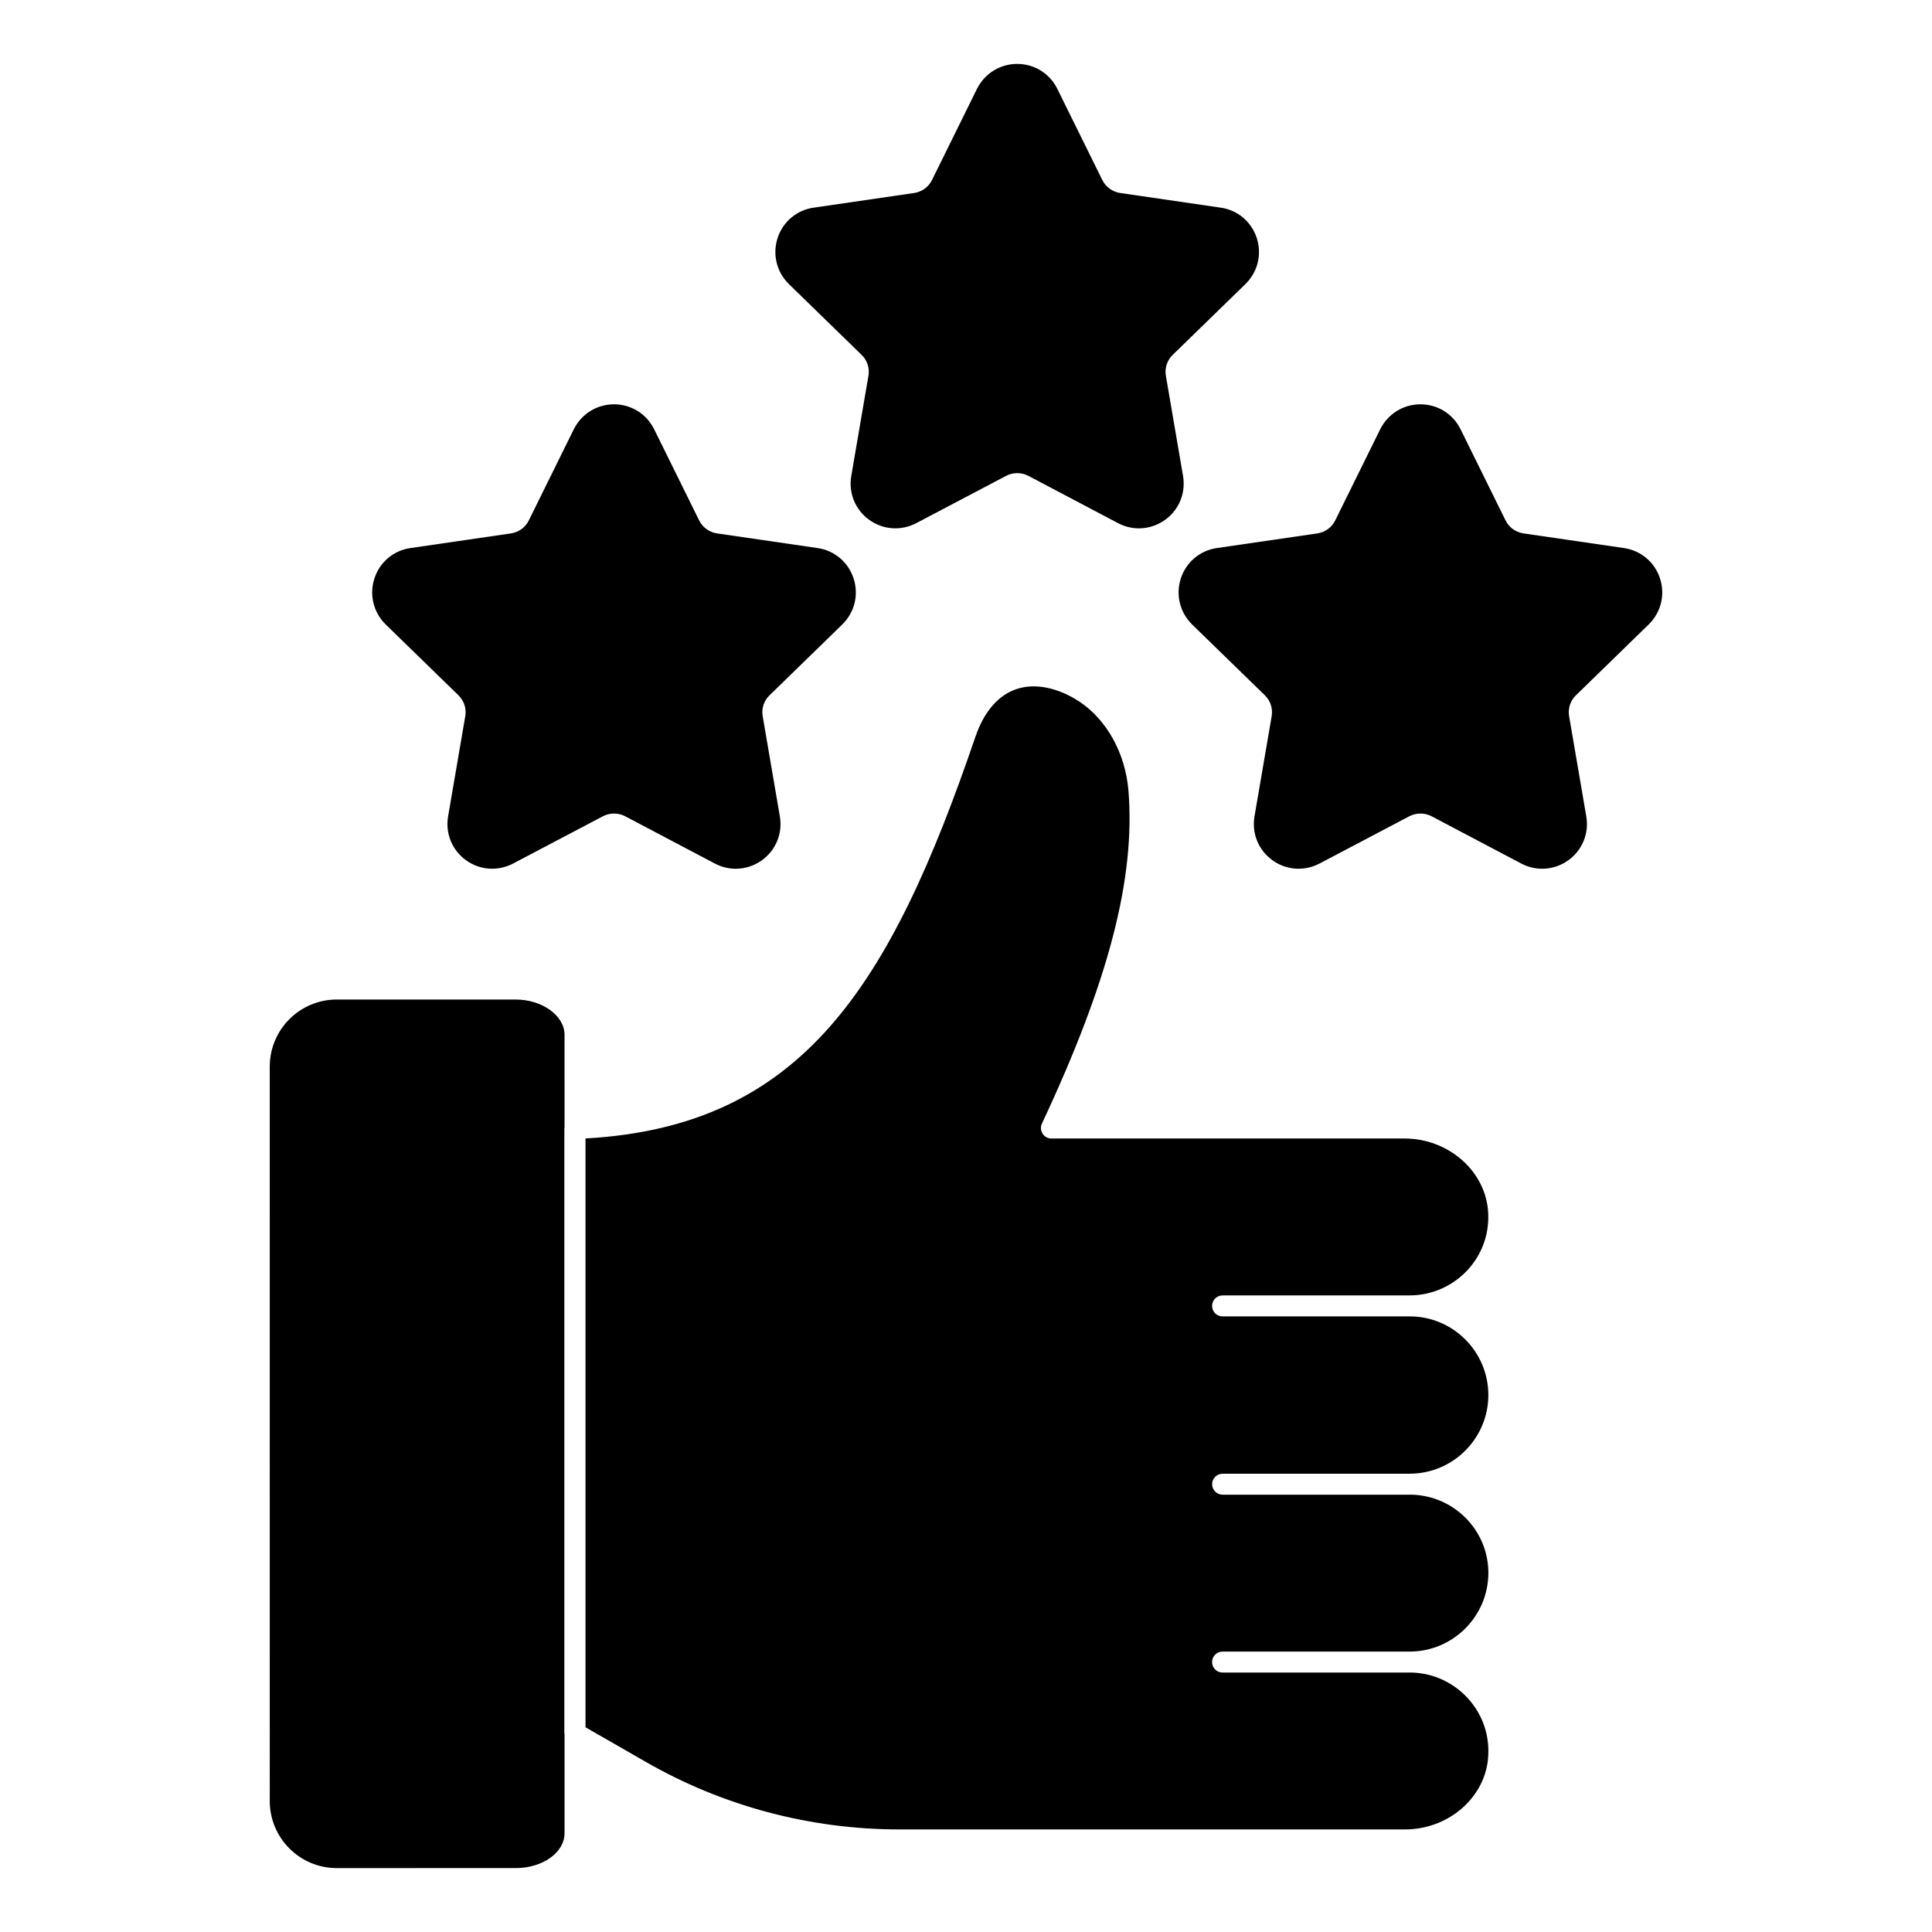
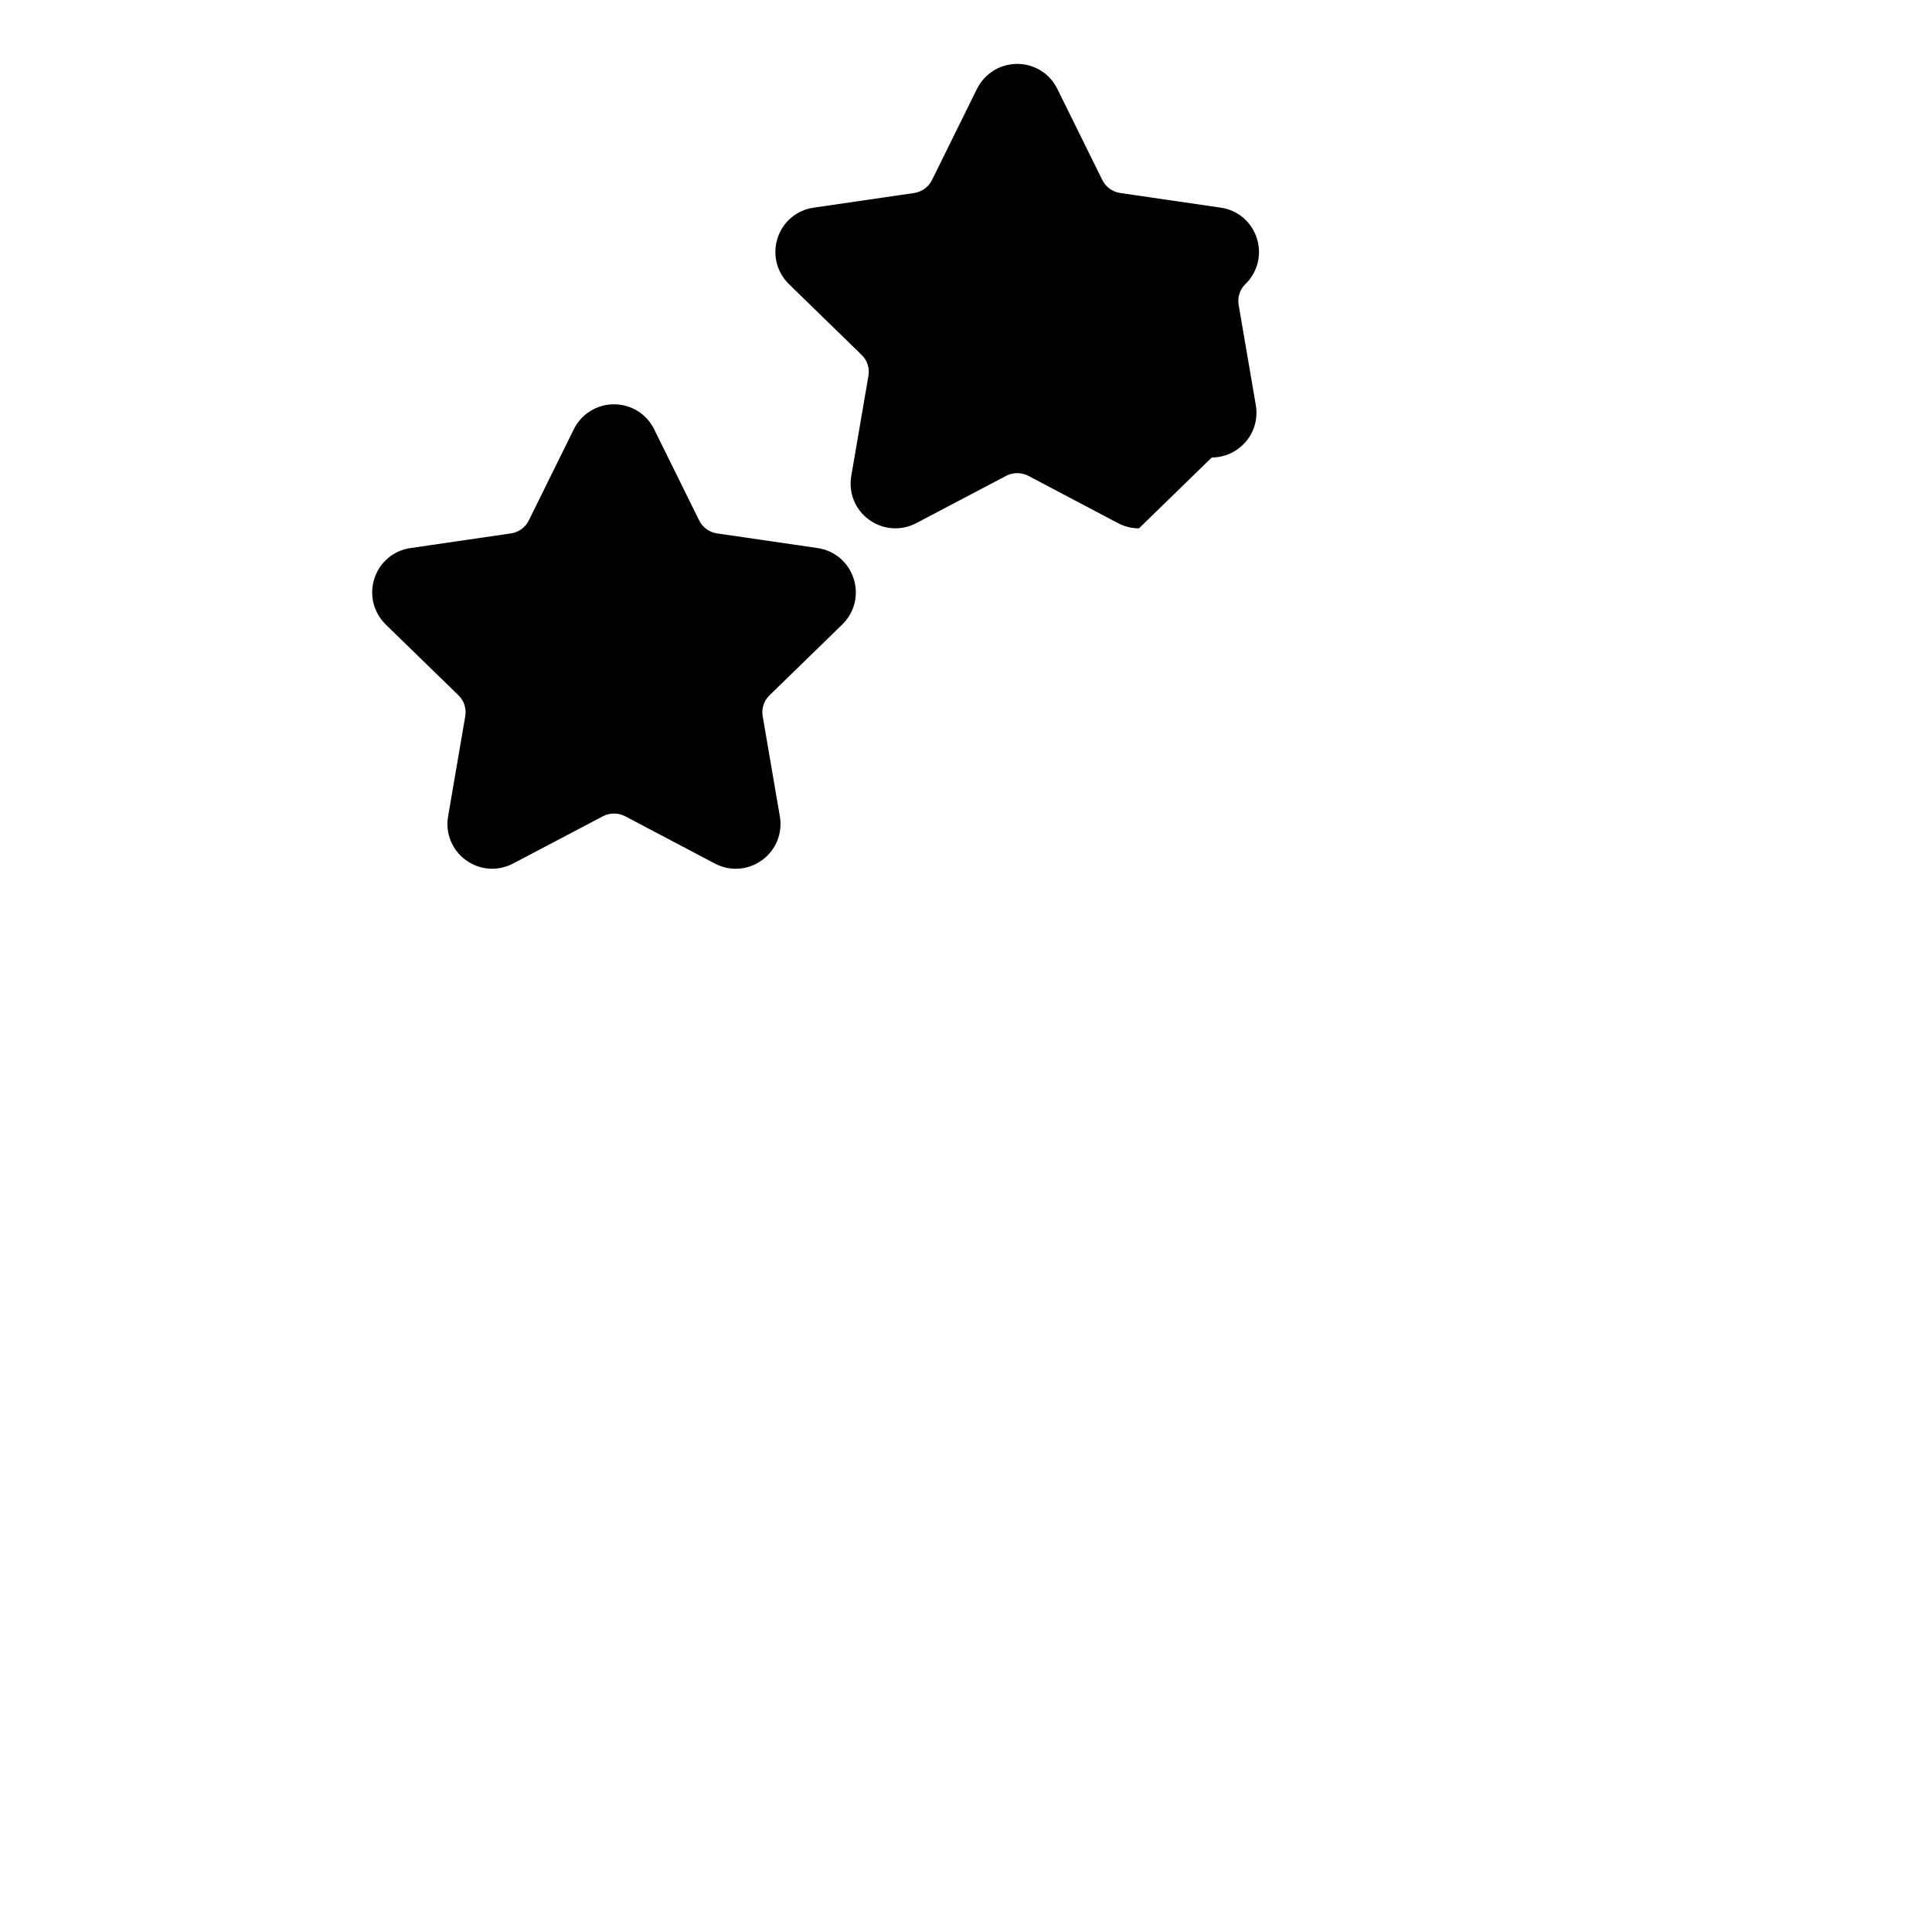
<svg xmlns="http://www.w3.org/2000/svg" fill="#000000" width="800px" height="800px" version="1.1" viewBox="144 144 512 512">
  <g>
-     <path d="m293.61 442.79c-0.008 0.09-0.051 0.172-0.051 0.258v160.29c0 0.066 0.043 0.117 0.051 0.184v26.309c0 5.09-5.801 9.23-12.93 9.23l-47.438 0.004c-9.789 0-17.75-7.965-17.75-17.75l-0.004-194.67c0-9.793 7.965-17.758 17.75-17.758h47.441c7.008 0 12.93 4.273 12.93 9.336zm223.96 138.89c-0.016 0-0.023 0.008-0.035 0.008h-49.543c-1.535 0-2.777 1.246-2.777 2.777 0 1.535 1.246 2.777 2.777 2.777h49.582c0.008 0 0.016-0.008 0.023-0.008 5.875 0.008 11.512 2.519 15.469 6.906 3.992 4.422 5.859 10.137 5.262 16.094-1.039 10.426-10.684 18.582-21.969 18.582h-134.02c-23.648 0-46.914-6.207-67.289-17.953l-15.883-9.113v-156.05c57.332-3.191 80.684-40.074 103.35-106.51 2.266-6.586 6.008-10.93 10.816-12.559 4.926-1.684 11.062-0.445 16.805 3.363 7.215 4.844 12.047 13.602 12.906 23.414 1.898 23.258-5.18 50.5-22.922 88.352-0.406 0.859-0.34 1.867 0.172 2.668 0.504 0.809 1.395 1.289 2.34 1.289h93.613c11.344 0 21.043 8.262 22.07 18.789 0.562 5.918-1.32 11.594-5.305 15.965-3.941 4.336-9.574 6.824-15.441 6.824-0.016 0-0.023 0.008-0.035 0.008h-49.543c-1.535 0-2.777 1.246-2.777 2.777 0 1.535 1.246 2.777 2.777 2.777h49.582 0.023c11.492 0.008 20.828 9.352 20.828 20.84 0 11.492-9.352 20.848-20.848 20.848-0.016 0-0.023 0.008-0.035 0.008h-49.543c-1.535 0-2.777 1.246-2.777 2.777 0 1.535 1.246 2.777 2.777 2.777h49.582c0.008 0 0.016-0.008 0.023-0.008 11.492 0.016 20.828 9.305 20.828 20.738-0.016 11.496-9.367 20.848-20.867 20.848" />
-     <path d="m552.7 374.23c-1.891 0-3.793-0.461-5.559-1.387l-23.77-12.535c-1.844-0.949-4.047-0.941-5.883 0.008l-23.797 12.527c-4.051 2.125-8.848 1.777-12.527-0.902-3.684-2.676-5.484-7.129-4.703-11.625l4.543-26.508c0.355-2.043-0.32-4.121-1.816-5.559l-19.277-18.766c-3.262-3.215-4.394-7.906-2.965-12.238 1.422-4.305 5.09-7.379 9.566-8.008l26.621-3.883c2.023-0.297 3.832-1.609 4.711-3.43l11.914-24.145c2.039-4.09 6.121-6.633 10.676-6.633h0.031c4.543 0.016 8.609 2.555 10.609 6.637l11.906 24.117c0.891 1.844 2.695 3.156 4.727 3.453l26.629 3.883c4.488 0.637 8.164 3.719 9.578 8.039 1.422 4.336 0.273 9.008-2.984 12.203l-19.27 18.766-0.016 0.008c-1.488 1.438-2.164 3.512-1.809 5.559l4.543 26.516c0.777 4.488-1.023 8.941-4.703 11.617-2.086 1.516-4.523 2.285-6.977 2.285m7.019-47.98h0.066z" />
    <path d="m338.99 374.23c-1.898 0-3.793-0.461-5.559-1.387l-23.773-12.535c-1.844-0.949-4.047-0.949-5.875 0.008l-23.805 12.527c-4.051 2.125-8.84 1.777-12.52-0.902-3.684-2.676-5.484-7.129-4.703-11.625l4.543-26.508c0.355-2.043-0.32-4.121-1.816-5.559l-19.277-18.766c-3.262-3.215-4.394-7.906-2.965-12.238 1.422-4.305 5.082-7.379 9.566-8.008l26.621-3.883c2.023-0.297 3.832-1.609 4.711-3.438l11.914-24.137c2.039-4.09 6.121-6.633 10.668-6.633h0.031c4.543 0.016 8.609 2.555 10.617 6.637l11.906 24.117c0.891 1.844 2.695 3.156 4.719 3.453l26.637 3.883c4.488 0.637 8.156 3.719 9.578 8.047 1.422 4.336 0.273 9.008-2.984 12.195l-19.27 18.766-0.016 0.008c-1.488 1.438-2.172 3.512-1.816 5.559l4.543 26.516c0.777 4.488-1.023 8.941-4.703 11.617-2.082 1.516-4.519 2.285-6.973 2.285m7.016-47.98h0.066z" />
-     <path d="m445.84 284.02c-1.891 0-3.793-0.461-5.559-1.387l-23.77-12.535c-1.844-0.949-4.047-0.949-5.875 0.008l-23.805 12.527c-4.047 2.125-8.84 1.777-12.527-0.902-3.684-2.676-5.484-7.129-4.703-11.625l4.543-26.508c0.355-2.043-0.32-4.125-1.809-5.551l-19.285-18.781c-3.262-3.207-4.387-7.898-2.965-12.23 1.422-4.305 5.082-7.379 9.566-8.008l26.621-3.883c2.023-0.297 3.832-1.609 4.719-3.438l11.906-24.137c2.039-4.09 6.121-6.633 10.676-6.633h0.031c4.543 0.016 8.609 2.555 10.609 6.637l11.906 24.117c0.898 1.844 2.703 3.156 4.727 3.453l26.629 3.883c4.484 0.633 8.16 3.715 9.574 8.043 1.422 4.328 0.273 9-2.984 12.195l-19.27 18.766-0.016 0.008c-1.488 1.438-2.164 3.512-1.809 5.559l4.543 26.516c0.777 4.488-1.023 8.941-4.703 11.617-2.086 1.52-4.523 2.289-6.973 2.289m7.016-47.98h0.066z" />
+     <path d="m445.84 284.02c-1.891 0-3.793-0.461-5.559-1.387l-23.77-12.535c-1.844-0.949-4.047-0.949-5.875 0.008l-23.805 12.527c-4.047 2.125-8.84 1.777-12.527-0.902-3.684-2.676-5.484-7.129-4.703-11.625l4.543-26.508c0.355-2.043-0.32-4.125-1.809-5.551l-19.285-18.781c-3.262-3.207-4.387-7.898-2.965-12.23 1.422-4.305 5.082-7.379 9.566-8.008l26.621-3.883c2.023-0.297 3.832-1.609 4.719-3.438l11.906-24.137c2.039-4.09 6.121-6.633 10.676-6.633h0.031c4.543 0.016 8.609 2.555 10.609 6.637l11.906 24.117c0.898 1.844 2.703 3.156 4.727 3.453l26.629 3.883c4.484 0.633 8.16 3.715 9.574 8.043 1.422 4.328 0.273 9-2.984 12.195c-1.488 1.438-2.164 3.512-1.809 5.559l4.543 26.516c0.777 4.488-1.023 8.941-4.703 11.617-2.086 1.52-4.523 2.289-6.973 2.289m7.016-47.98h0.066z" />
  </g>
</svg>